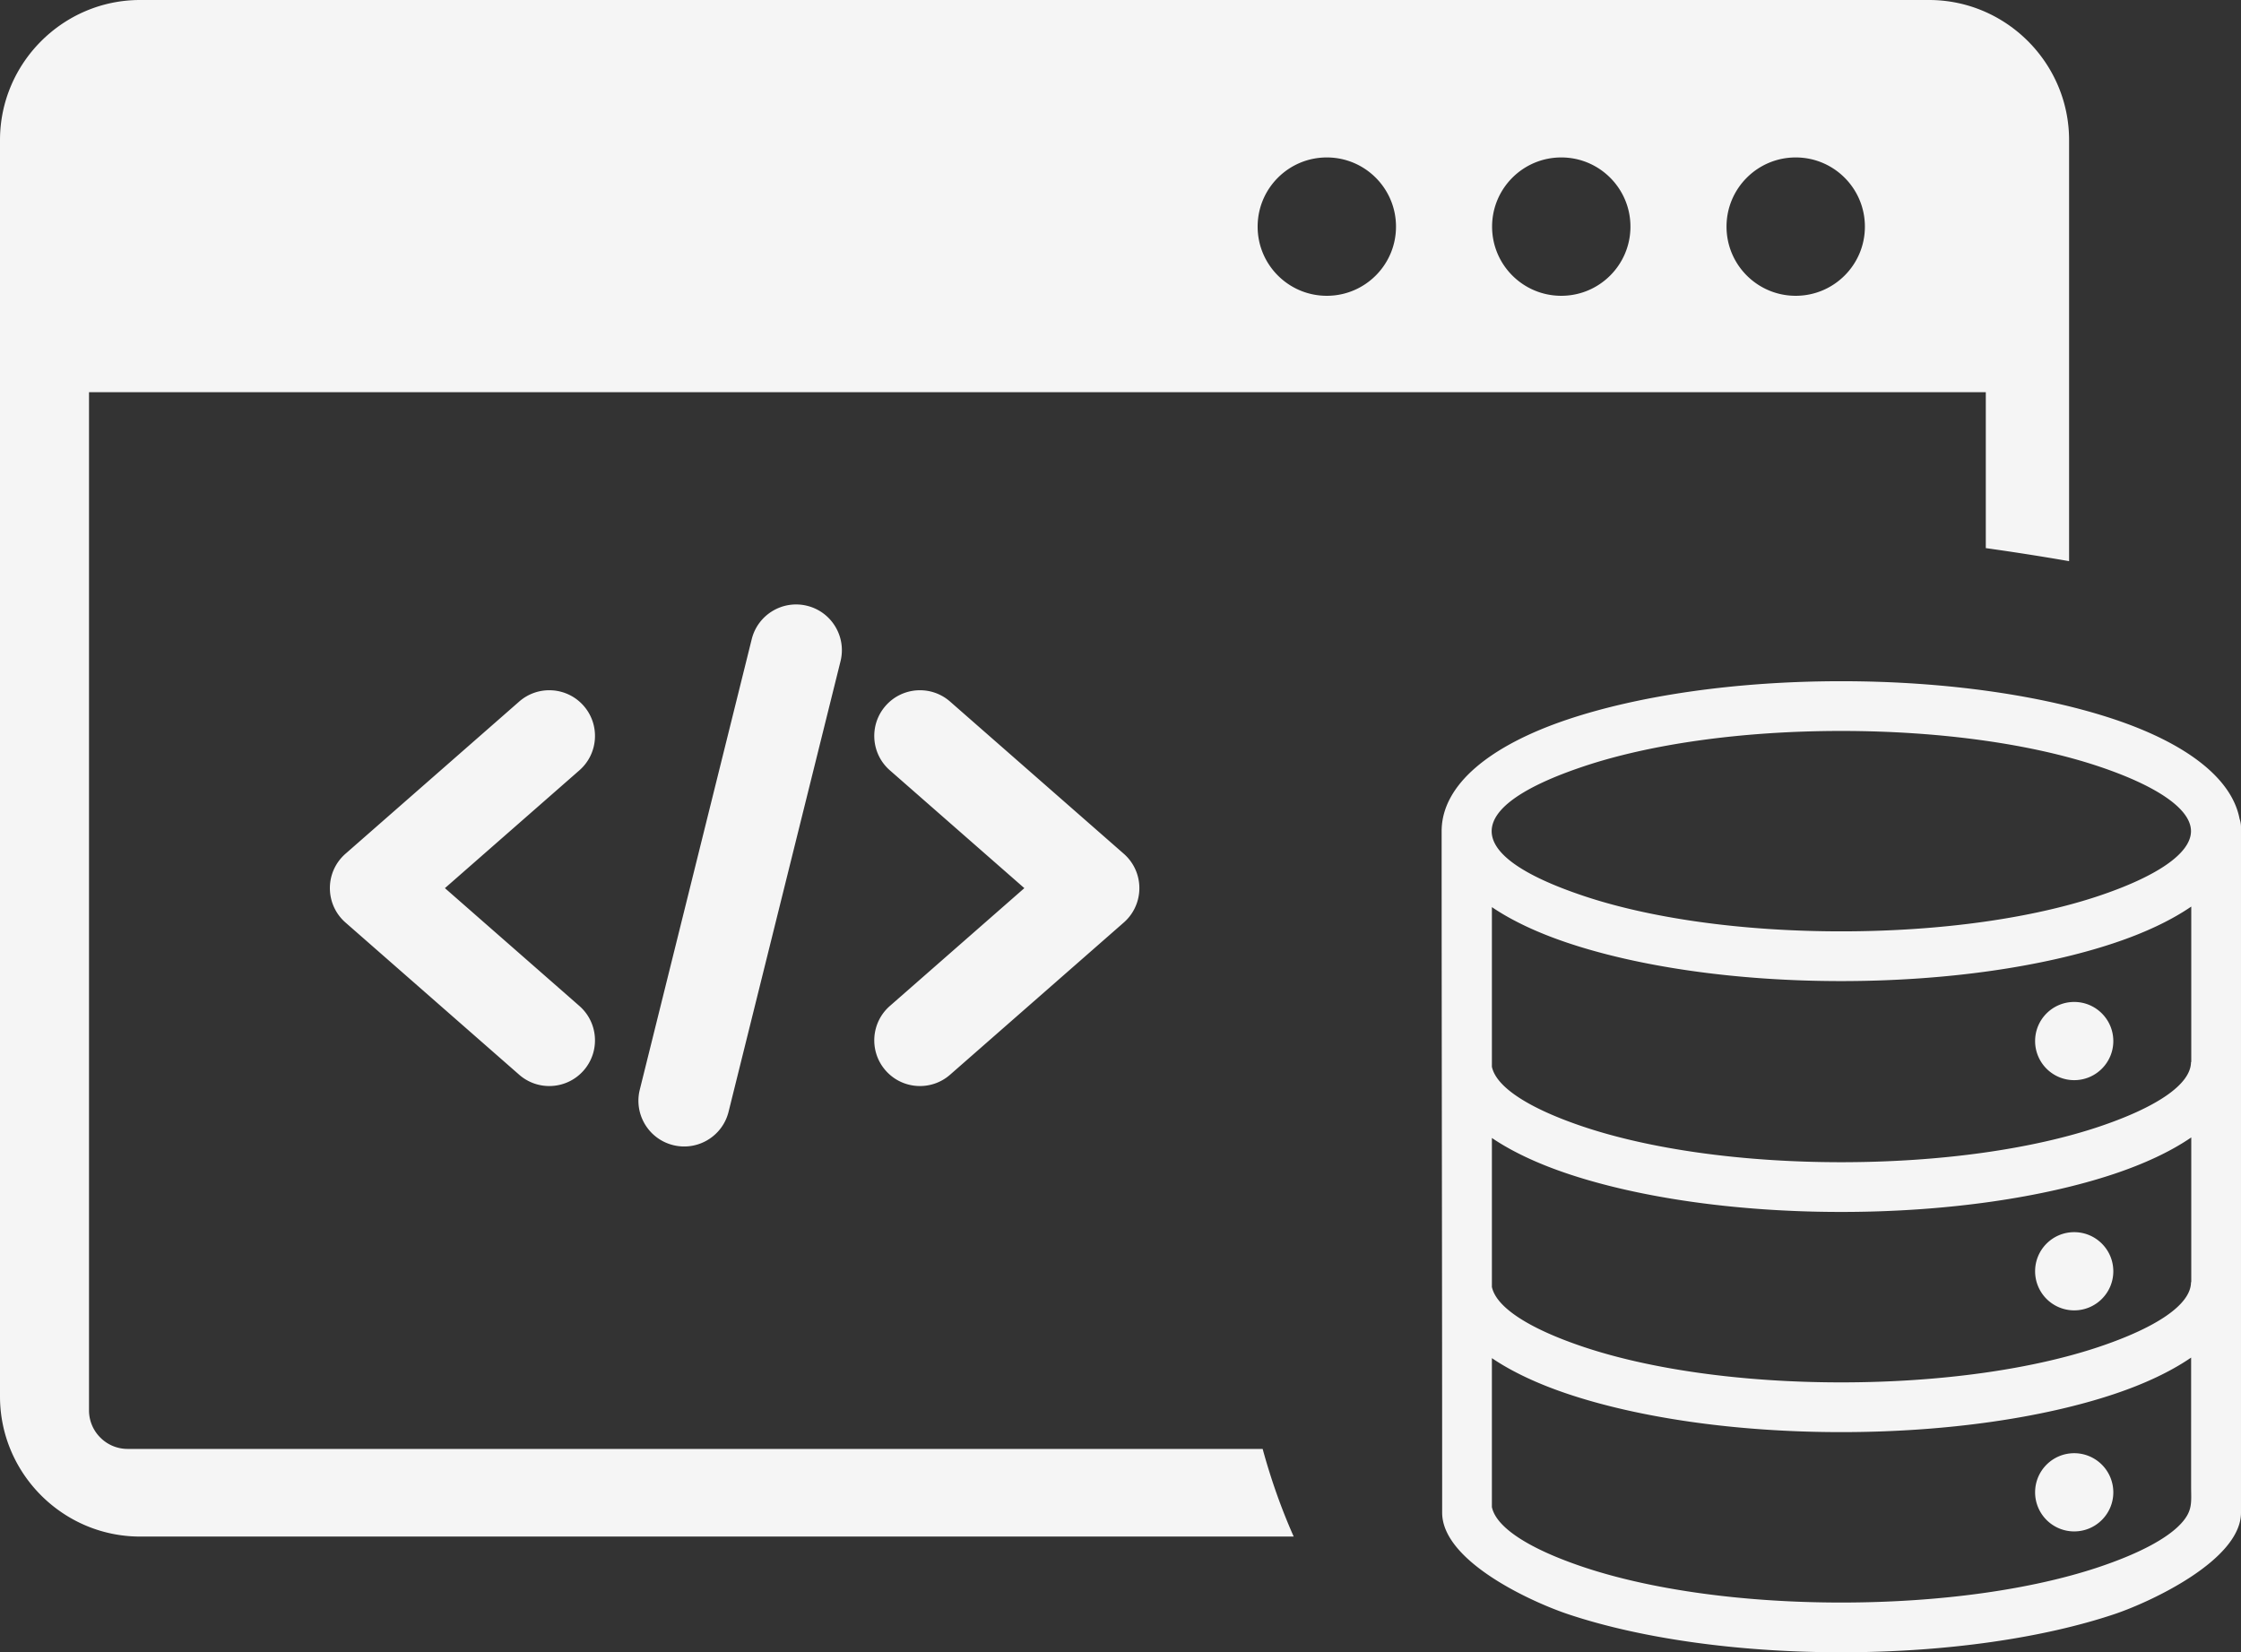
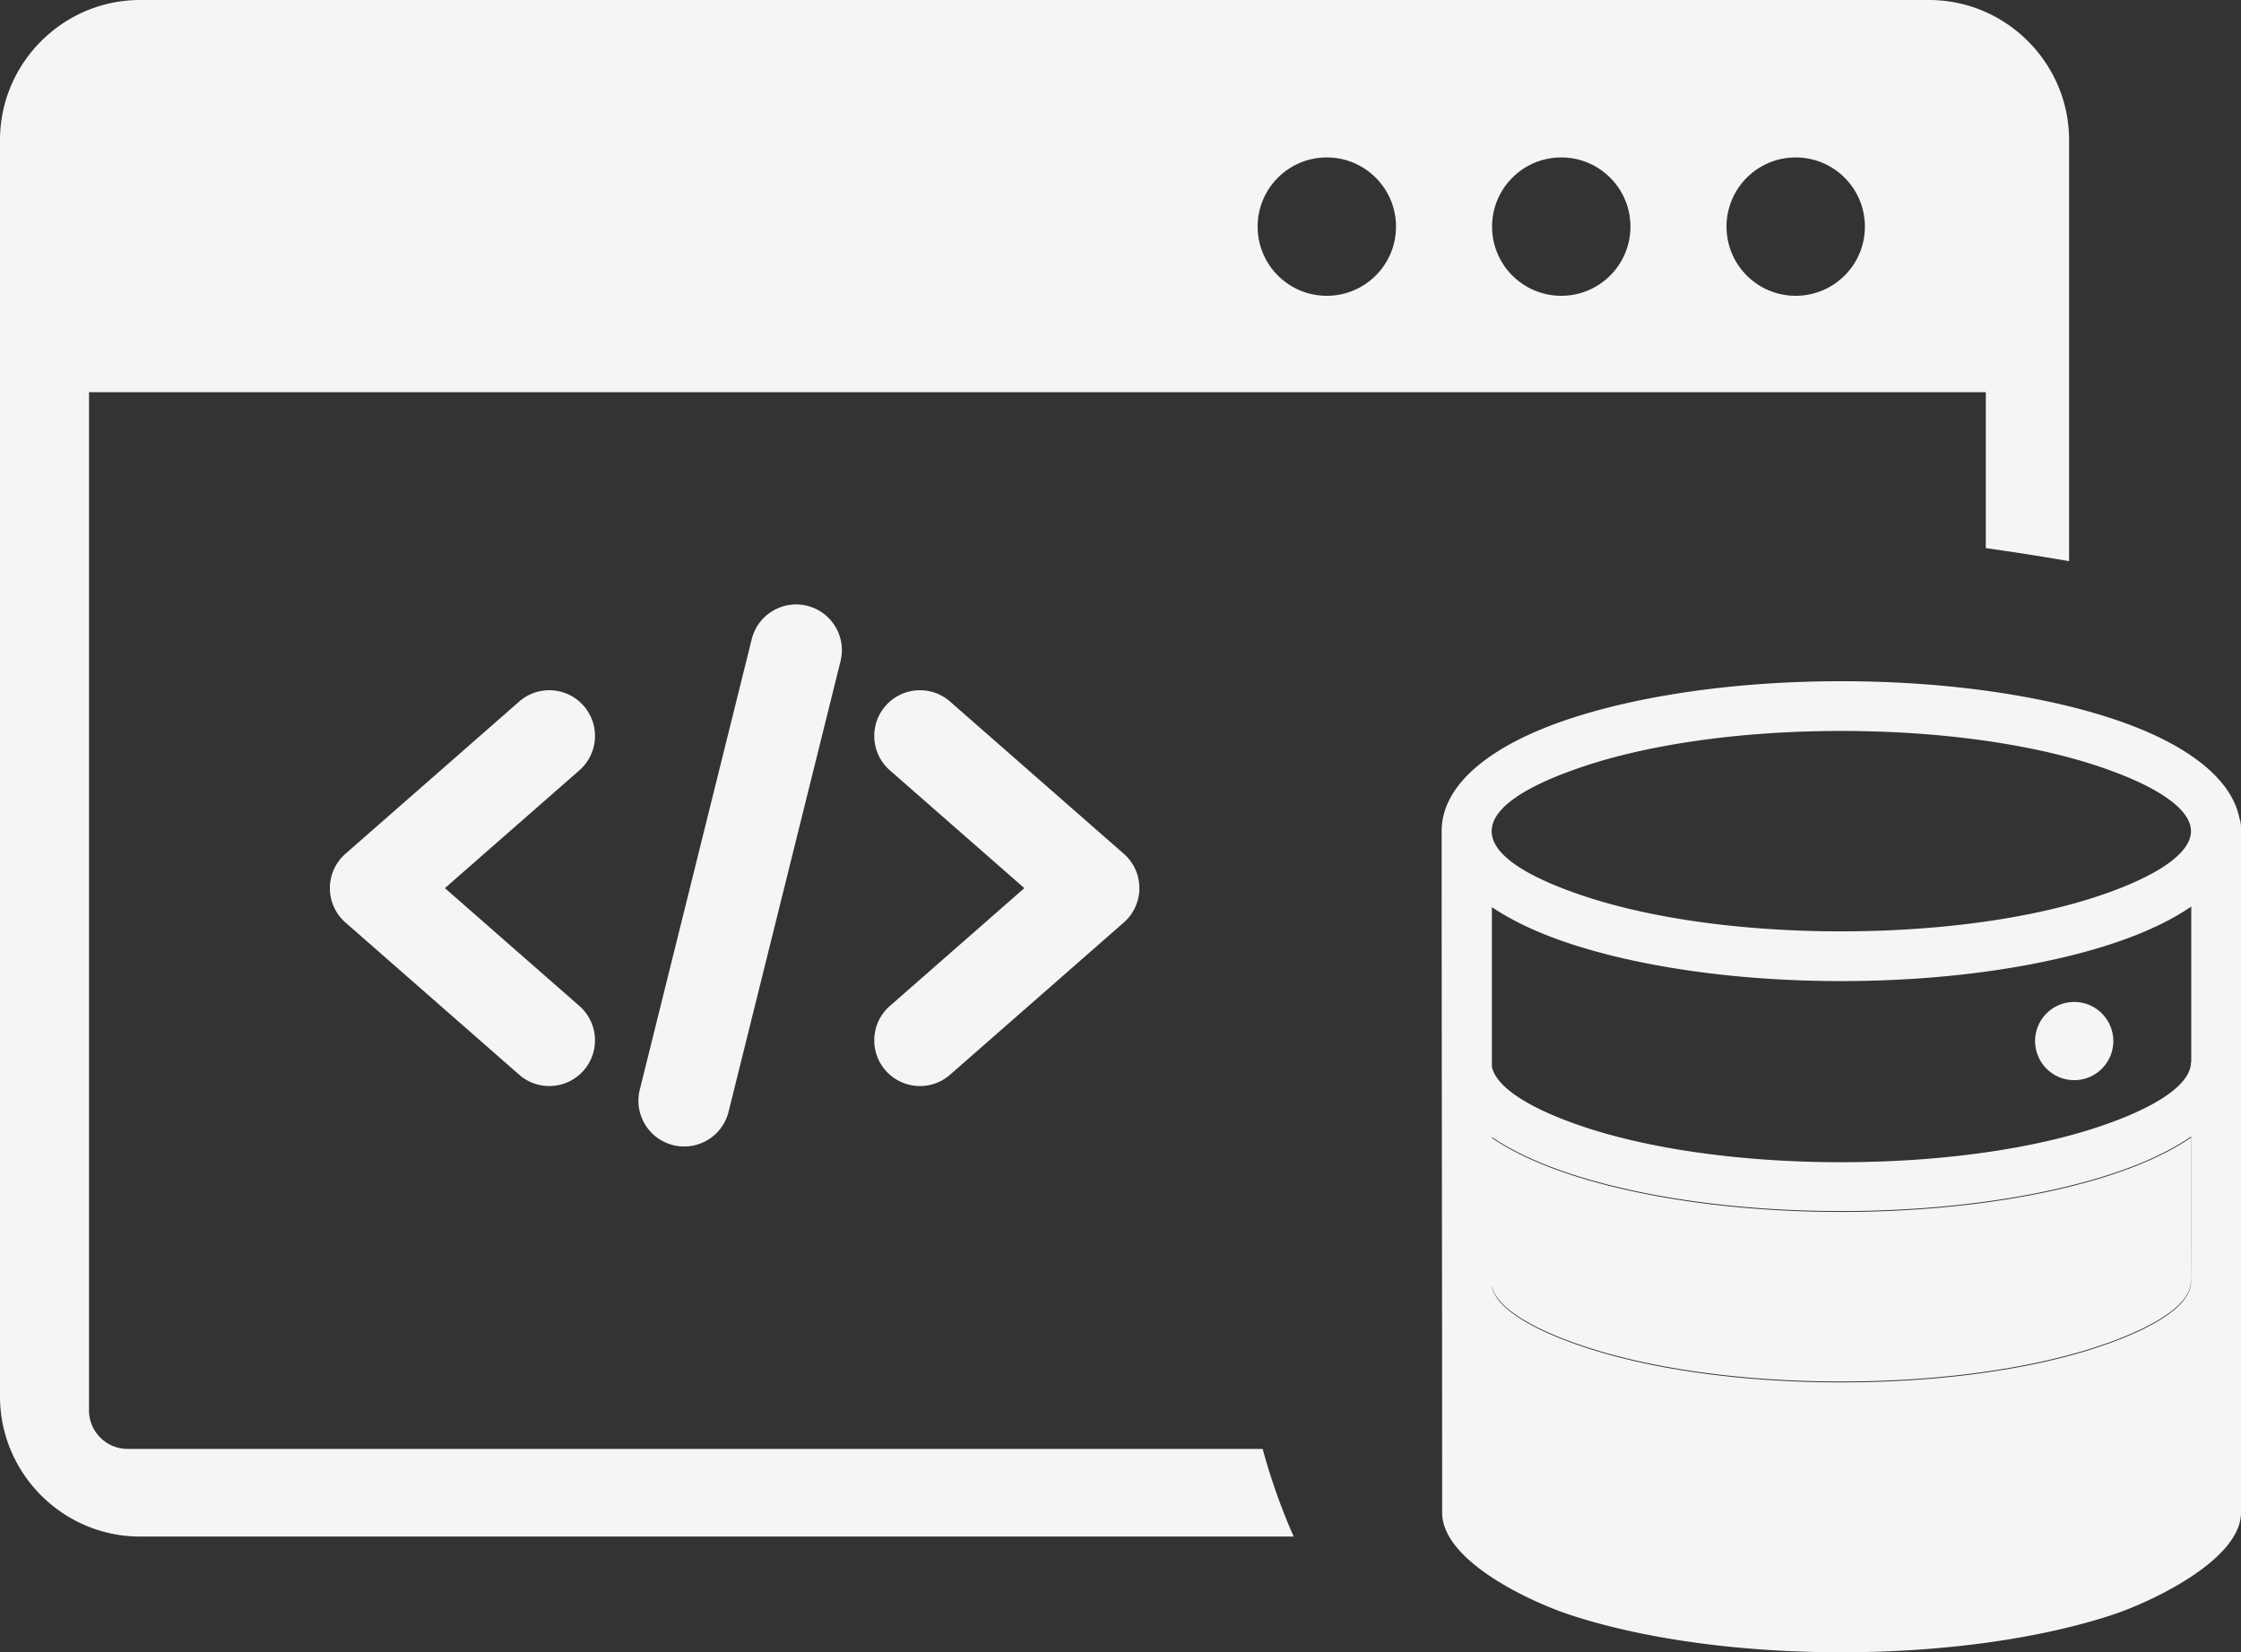
<svg xmlns="http://www.w3.org/2000/svg" shape-rendering="geometricPrecision" text-rendering="geometricPrecision" image-rendering="optimizeQuality" fill-rule="evenodd" clip-rule="evenodd" viewBox="0 0 512 377.51">
  <rect x="0" y="0" width="512" height="377.51" fill="#333333" stroke="none" />
-   <path fill="#f5f5f5" d="M32.001 0h408.722c17.6 0 32.001 14.401 32.001 32.001v96.212a587.863 587.863 0 00-19.029-2.981V89.6h.137H20.337v232.588a8.75 8.75 0 002.589 6.269 8.752 8.752 0 006.269 2.589h259.282c1.864 6.822 4.2 13.506 7.095 20.025H32.001C14.401 351.071 0 336.67 0 319.07V32.001C0 14.401 14.401 0 32.001 0zm329.921 204.736c14.914 4.98 35.672 8.058 58.732 8.058 23.061 0 43.817-3.078 58.733-8.058 13.091-4.369 21.188-9.66 21.188-14.836 0-5.172-8.097-10.463-21.188-14.833-14.916-4.979-35.672-8.06-58.733-8.06-23.06 0-43.818 3.081-58.732 8.06-27.776 9.271-28.539 20.143 0 29.669zm111.97 24.189c4.934 0 8.936 4.001 8.936 8.935s-4.002 8.933-8.936 8.933a8.932 8.932 0 01-8.933-8.933c0-4.934 3.999-8.935 8.933-8.935zm0 52.598c4.934 0 8.936 4.002 8.936 8.935 0 4.934-4.002 8.933-8.936 8.933a8.932 8.932 0 01-8.933-8.933c0-4.933 3.999-8.935 8.933-8.935zm0 50.503a8.938 8.938 0 018.936 8.936c0 4.934-4.002 8.933-8.936 8.933a8.932 8.932 0 01-8.933-8.933c0-4.934 3.999-8.936 8.933-8.936zm26.713-21.846c-4.663 3.191-10.601 6.003-17.624 8.347-16.064 5.364-38.111 8.681-62.327 8.681-24.217 0-46.262-3.317-62.328-8.681-6.932-2.315-12.838-5.084-17.474-8.223v34.029c1.031 4.826 8.888 9.69 21.07 13.756 14.914 4.977 35.672 8.057 58.732 8.057 23.061 0 43.817-3.078 58.733-8.057 9.04-3.019 15.698-6.476 18.954-10.029 2.686-2.933 2.264-4.866 2.264-8.371V310.18zM329.37 189.9c0-10.606 11.066-19.603 28.956-25.576 16.066-5.361 38.114-8.681 62.328-8.681 24.216 0 46.263 3.32 62.329 8.681 16.284 5.436 26.914 13.38 28.69 22.762.212.596.327 1.238.327 1.909v156.608c0 10.858-20.742 20.466-29.019 23.227-16.064 5.363-38.111 8.68-62.327 8.68-24.217 0-46.262-3.317-62.328-8.68-8.471-2.829-28.837-12.119-28.837-23.227v-3.639c0-50.686-.119-101.383-.119-152.064zm11.482 104.13c1.031 4.824 8.888 9.688 21.07 13.754 14.914 4.98 35.672 8.06 58.732 8.06 23.061 0 43.817-3.08 58.733-8.06 13.091-4.369 21.188-9.66 21.188-14.833h.062v-33.073c-4.663 3.191-10.633 6-17.656 8.345-16.064 5.364-38.111 8.68-62.327 8.68-24.217 0-46.262-3.316-62.328-8.68-6.932-2.313-12.838-5.082-17.474-8.221v34.028zm0-50.304c1.031 4.826 8.888 9.69 21.07 13.756 14.914 4.977 35.672 8.058 58.732 8.058 23.061 0 43.817-3.078 58.733-8.058 13.091-4.369 21.188-9.66 21.188-14.836h.062v-35.514c-4.663 3.191-10.633 6.003-17.656 8.345-16.064 5.364-38.111 8.68-62.327 8.68-24.214 0-46.262-3.316-62.328-8.68-6.932-2.313-12.838-5.082-17.474-8.221v36.47zm-208.478-13.883c4.338 3.795 4.775 10.394.98 14.731-3.795 4.338-10.393 4.776-14.731.981l-39.691-34.778c-4.337-3.795-4.775-10.394-.98-14.732a10.46 10.46 0 011.064-1.053l39.607-34.703c4.338-3.795 10.936-3.357 14.731.981s3.358 10.936-.98 14.731l-30.725 26.92 30.725 26.922zm84.685 15.712c-4.337 3.795-10.936 3.357-14.731-.981-3.795-4.337-3.357-10.936.98-14.731l30.725-26.922-30.725-26.92c-4.337-3.795-4.775-10.393-.98-14.731 3.795-4.338 10.394-4.776 14.731-.981l39.607 34.703c.374.32.731.672 1.064 1.053 3.795 4.338 3.357 10.937-.98 14.732l-39.691 34.778zm-45.317-99.492c1.378-5.605 7.04-9.032 12.645-7.654 5.605 1.377 9.032 7.039 7.654 12.644l-25.577 102.935c-1.377 5.606-7.039 9.032-12.644 7.655-5.605-1.378-9.032-7.04-7.655-12.645l25.577-102.935zm238.524-110.09c8.729 0 15.806 7.077 15.806 15.806s-7.077 15.803-15.806 15.803-15.806-7.074-15.806-15.803c0-8.729 7.077-15.806 15.806-15.806zm-107.128 0c8.729 0 15.806 7.077 15.806 15.806s-7.077 15.803-15.806 15.803c-8.728 0-15.805-7.074-15.805-15.803 0-8.729 7.077-15.806 15.805-15.806zm53.566 0c8.728 0 15.803 7.077 15.803 15.806s-7.075 15.803-15.803 15.803c-8.729 0-15.806-7.074-15.806-15.803 0-8.729 7.077-15.806 15.806-15.806z" />
+   <path fill="#f5f5f5" d="M32.001 0h408.722c17.6 0 32.001 14.401 32.001 32.001v96.212a587.863 587.863 0 00-19.029-2.981V89.6h.137H20.337v232.588a8.75 8.75 0 002.589 6.269 8.752 8.752 0 006.269 2.589h259.282c1.864 6.822 4.2 13.506 7.095 20.025H32.001C14.401 351.071 0 336.67 0 319.07V32.001C0 14.401 14.401 0 32.001 0zm329.921 204.736c14.914 4.98 35.672 8.058 58.732 8.058 23.061 0 43.817-3.078 58.733-8.058 13.091-4.369 21.188-9.66 21.188-14.836 0-5.172-8.097-10.463-21.188-14.833-14.916-4.979-35.672-8.06-58.733-8.06-23.06 0-43.818 3.081-58.732 8.06-27.776 9.271-28.539 20.143 0 29.669zm111.97 24.189c4.934 0 8.936 4.001 8.936 8.935s-4.002 8.933-8.936 8.933a8.932 8.932 0 01-8.933-8.933c0-4.934 3.999-8.935 8.933-8.935zm0 52.598c4.934 0 8.936 4.002 8.936 8.935 0 4.934-4.002 8.933-8.936 8.933a8.932 8.932 0 01-8.933-8.933c0-4.933 3.999-8.935 8.933-8.935za8.938 8.938 0 018.936 8.936c0 4.934-4.002 8.933-8.936 8.933a8.932 8.932 0 01-8.933-8.933c0-4.934 3.999-8.936 8.933-8.936zm26.713-21.846c-4.663 3.191-10.601 6.003-17.624 8.347-16.064 5.364-38.111 8.681-62.327 8.681-24.217 0-46.262-3.317-62.328-8.681-6.932-2.315-12.838-5.084-17.474-8.223v34.029c1.031 4.826 8.888 9.69 21.07 13.756 14.914 4.977 35.672 8.057 58.732 8.057 23.061 0 43.817-3.078 58.733-8.057 9.04-3.019 15.698-6.476 18.954-10.029 2.686-2.933 2.264-4.866 2.264-8.371V310.18zM329.37 189.9c0-10.606 11.066-19.603 28.956-25.576 16.066-5.361 38.114-8.681 62.328-8.681 24.216 0 46.263 3.32 62.329 8.681 16.284 5.436 26.914 13.38 28.69 22.762.212.596.327 1.238.327 1.909v156.608c0 10.858-20.742 20.466-29.019 23.227-16.064 5.363-38.111 8.68-62.327 8.68-24.217 0-46.262-3.317-62.328-8.68-8.471-2.829-28.837-12.119-28.837-23.227v-3.639c0-50.686-.119-101.383-.119-152.064zm11.482 104.13c1.031 4.824 8.888 9.688 21.07 13.754 14.914 4.98 35.672 8.06 58.732 8.06 23.061 0 43.817-3.08 58.733-8.06 13.091-4.369 21.188-9.66 21.188-14.833h.062v-33.073c-4.663 3.191-10.633 6-17.656 8.345-16.064 5.364-38.111 8.68-62.327 8.68-24.217 0-46.262-3.316-62.328-8.68-6.932-2.313-12.838-5.082-17.474-8.221v34.028zm0-50.304c1.031 4.826 8.888 9.69 21.07 13.756 14.914 4.977 35.672 8.058 58.732 8.058 23.061 0 43.817-3.078 58.733-8.058 13.091-4.369 21.188-9.66 21.188-14.836h.062v-35.514c-4.663 3.191-10.633 6.003-17.656 8.345-16.064 5.364-38.111 8.68-62.327 8.68-24.214 0-46.262-3.316-62.328-8.68-6.932-2.313-12.838-5.082-17.474-8.221v36.47zm-208.478-13.883c4.338 3.795 4.775 10.394.98 14.731-3.795 4.338-10.393 4.776-14.731.981l-39.691-34.778c-4.337-3.795-4.775-10.394-.98-14.732a10.46 10.46 0 011.064-1.053l39.607-34.703c4.338-3.795 10.936-3.357 14.731.981s3.358 10.936-.98 14.731l-30.725 26.92 30.725 26.922zm84.685 15.712c-4.337 3.795-10.936 3.357-14.731-.981-3.795-4.337-3.357-10.936.98-14.731l30.725-26.922-30.725-26.92c-4.337-3.795-4.775-10.393-.98-14.731 3.795-4.338 10.394-4.776 14.731-.981l39.607 34.703c.374.32.731.672 1.064 1.053 3.795 4.338 3.357 10.937-.98 14.732l-39.691 34.778zm-45.317-99.492c1.378-5.605 7.04-9.032 12.645-7.654 5.605 1.377 9.032 7.039 7.654 12.644l-25.577 102.935c-1.377 5.606-7.039 9.032-12.644 7.655-5.605-1.378-9.032-7.04-7.655-12.645l25.577-102.935zm238.524-110.09c8.729 0 15.806 7.077 15.806 15.806s-7.077 15.803-15.806 15.803-15.806-7.074-15.806-15.803c0-8.729 7.077-15.806 15.806-15.806zm-107.128 0c8.729 0 15.806 7.077 15.806 15.806s-7.077 15.803-15.806 15.803c-8.728 0-15.805-7.074-15.805-15.803 0-8.729 7.077-15.806 15.805-15.806zm53.566 0c8.728 0 15.803 7.077 15.803 15.806s-7.075 15.803-15.803 15.803c-8.729 0-15.806-7.074-15.806-15.803 0-8.729 7.077-15.806 15.806-15.806z" />
</svg>